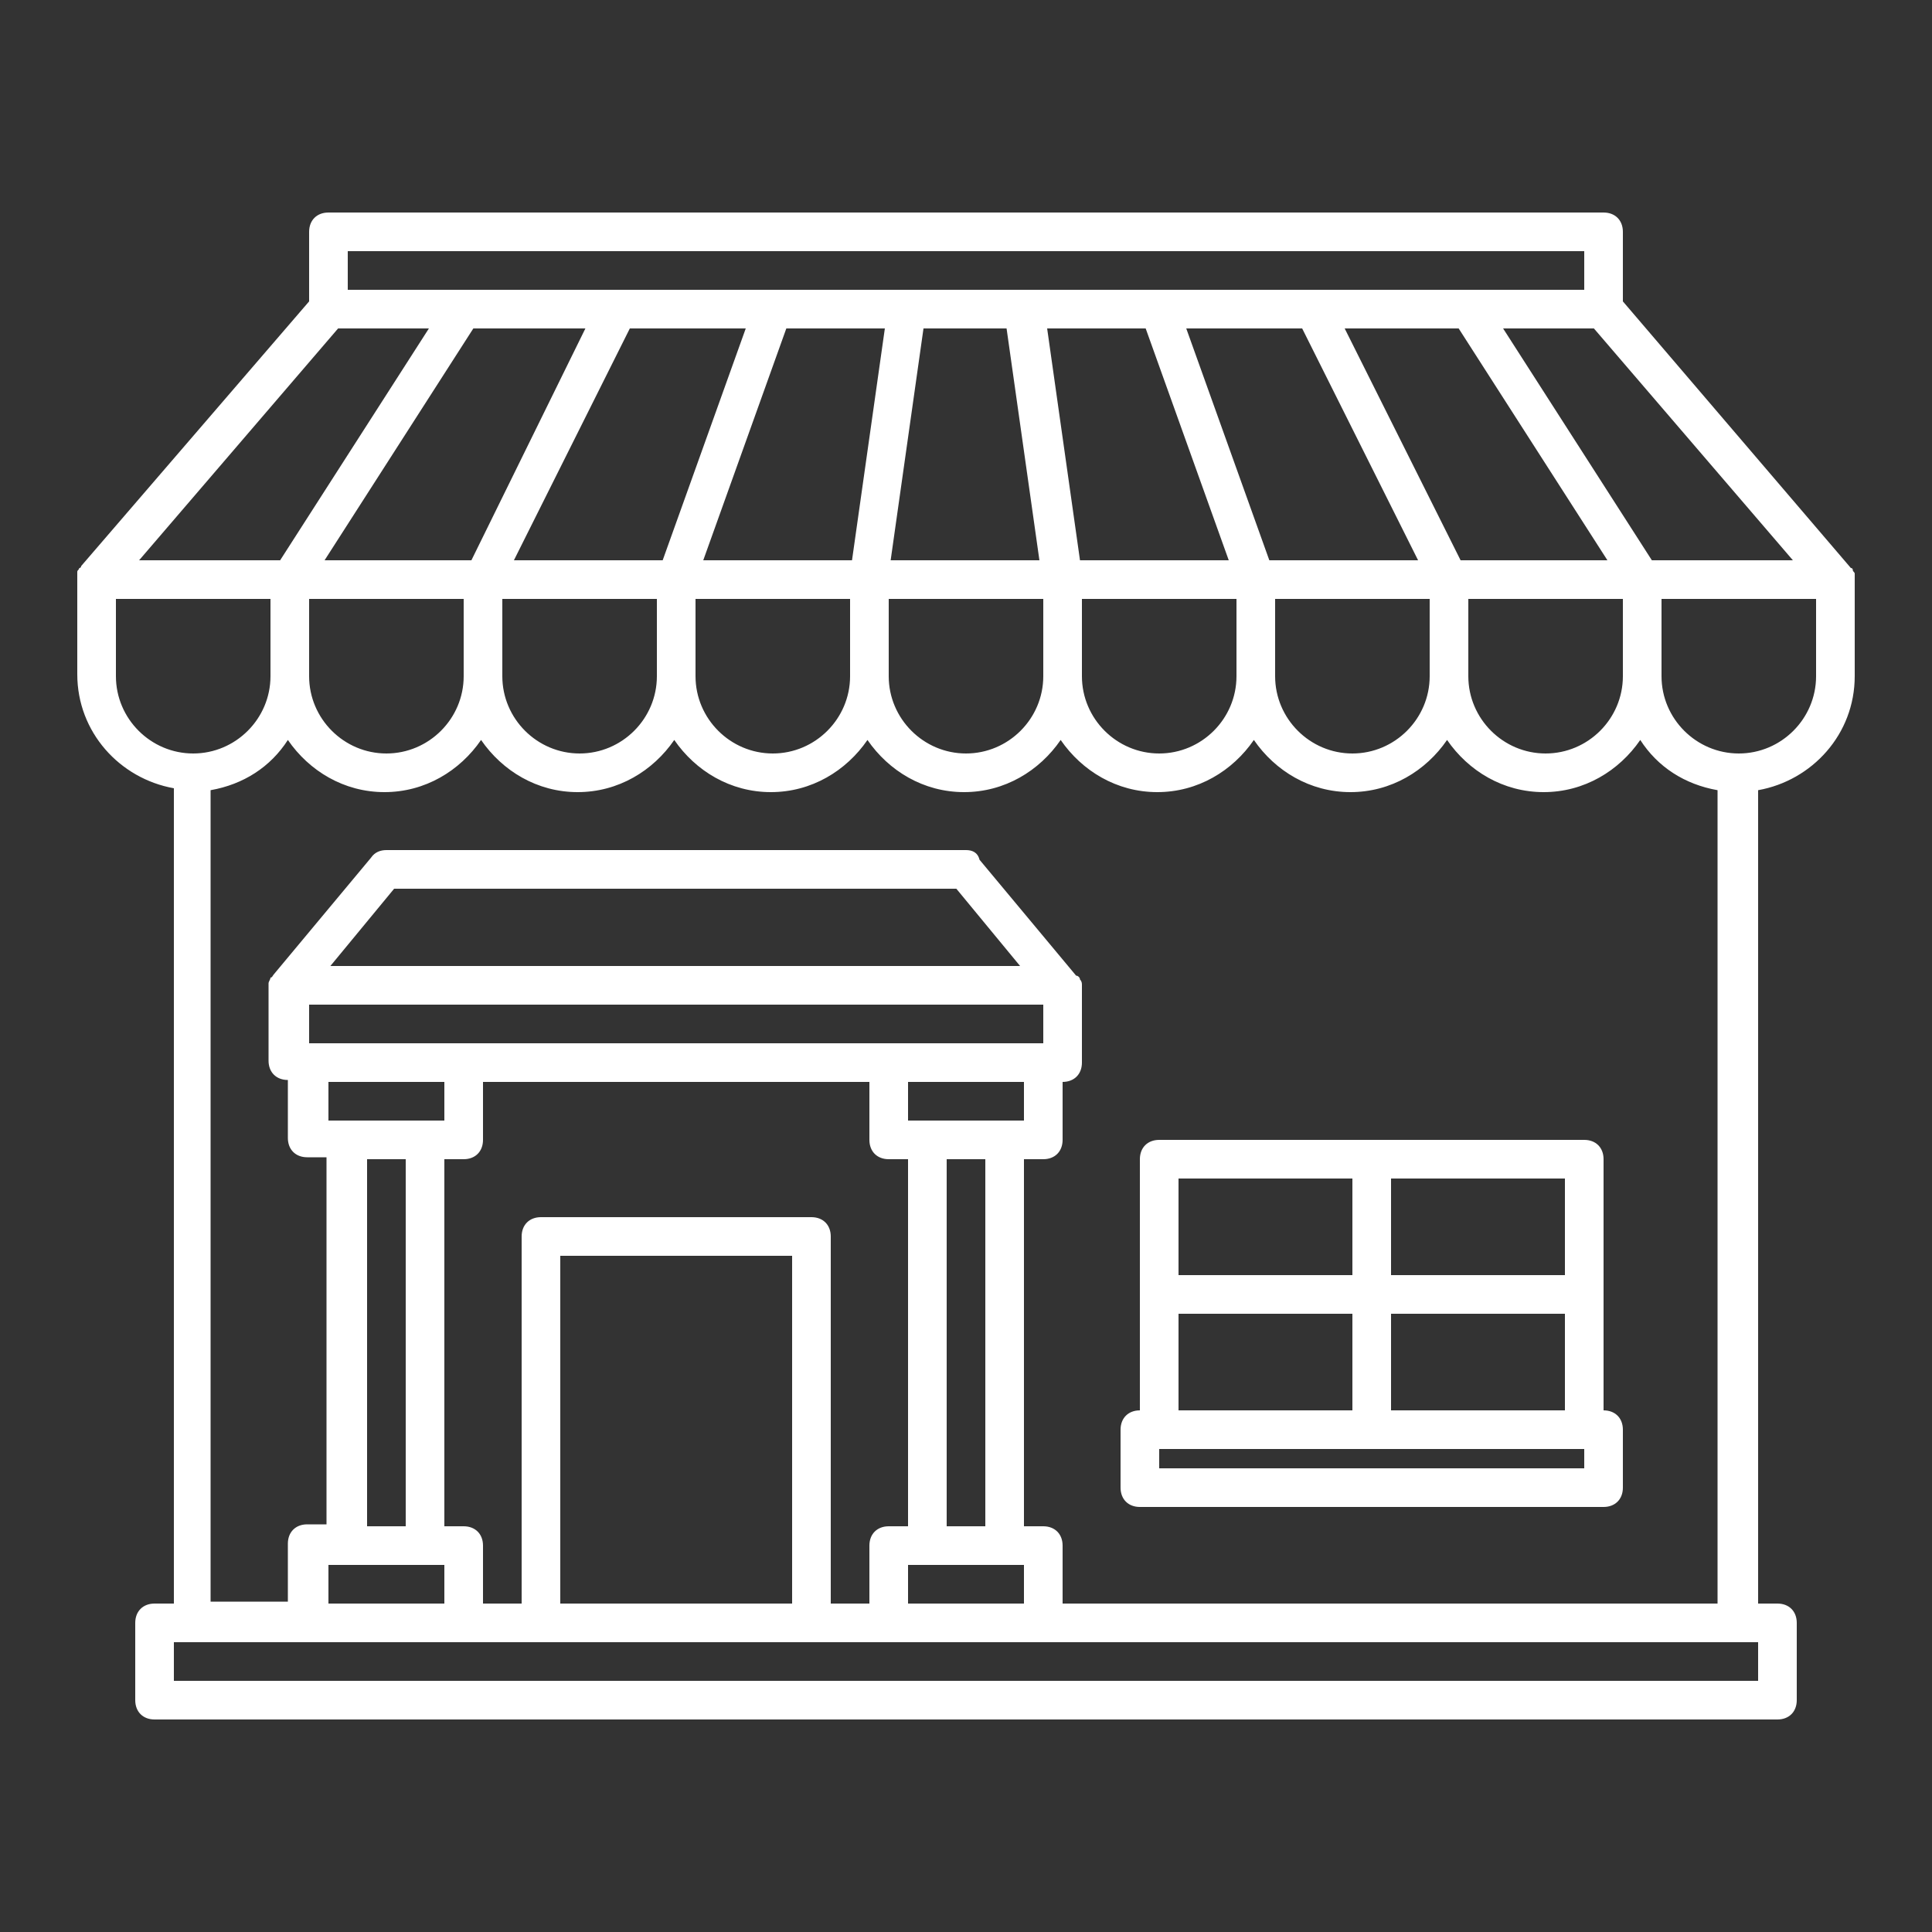
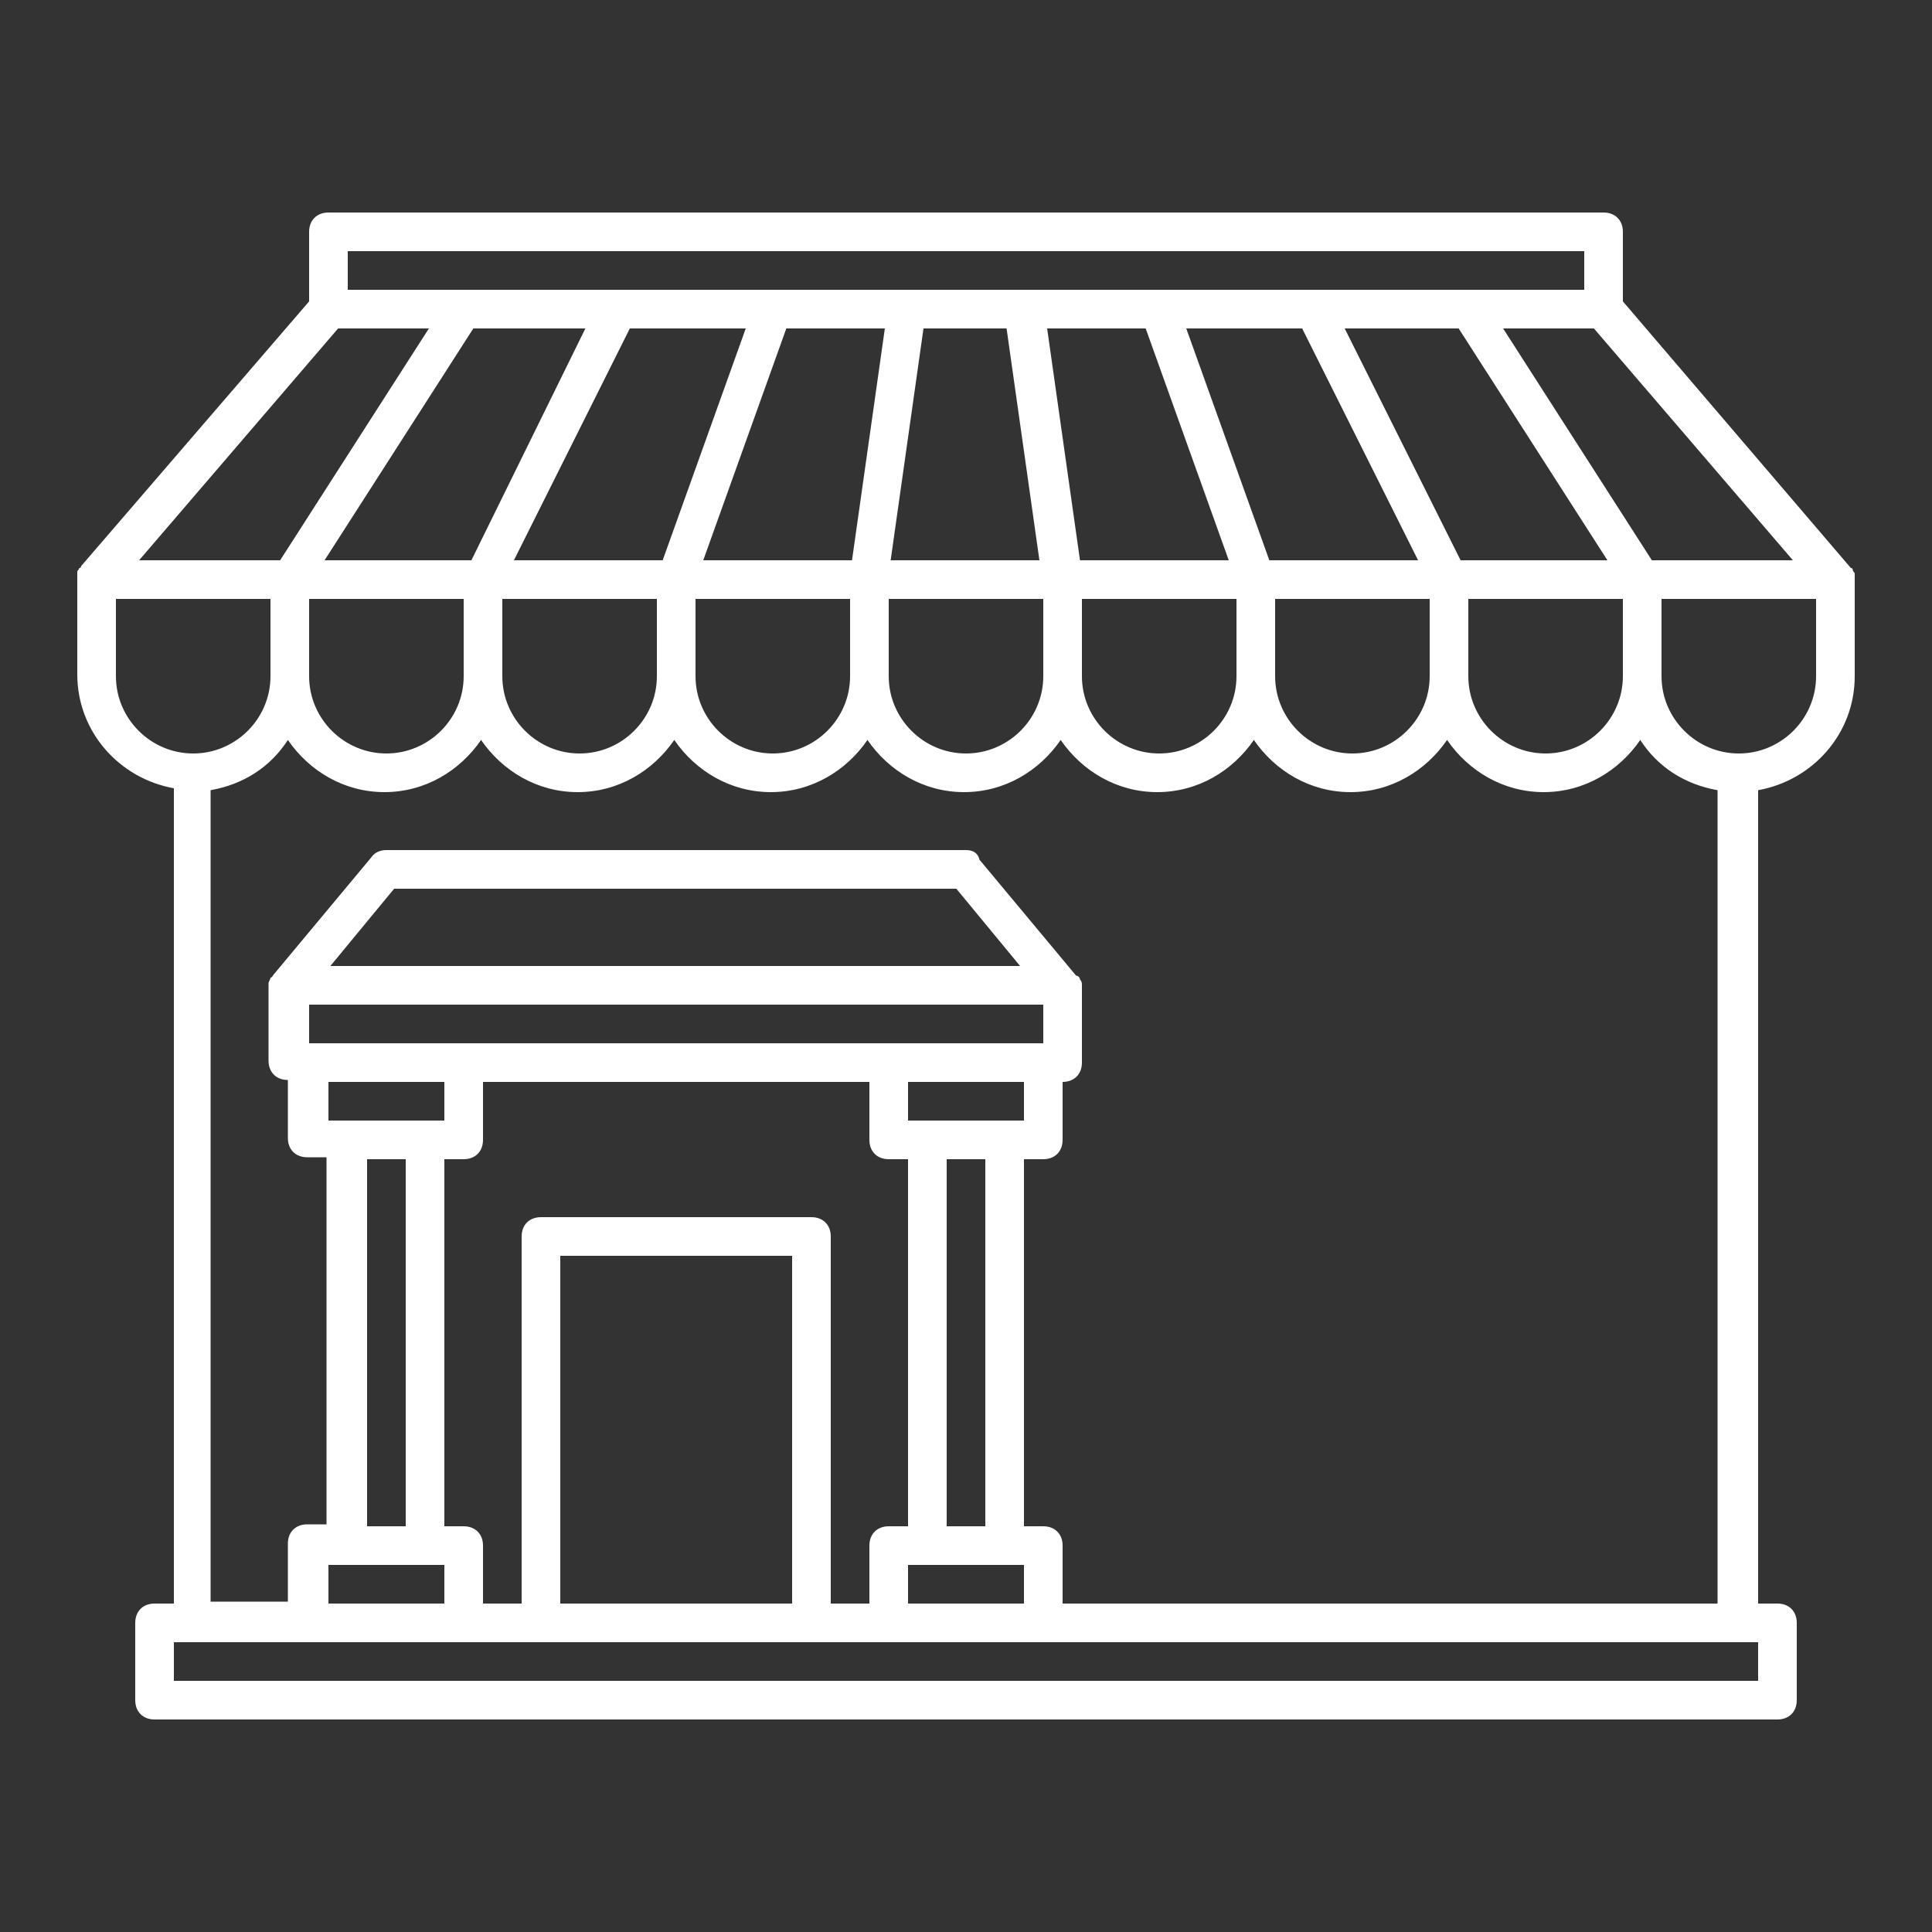
<svg xmlns="http://www.w3.org/2000/svg" id="Calque_1" version="1.1" viewBox="0 0 800 800">
  <rect x="0" y="0" width="800" height="800" fill="#333333" stroke="none" />
  <defs>
    <style> .st0 { fill: #fff; } </style>
  </defs>
  <g id="store">
    <g>
      <path class="st0" d="M768,239.2v-1.6c0-.8-.8-.8-.8-1.6,0,0,0-.8-.8-.8l-94.4-110.4v-28.8c0-4.8-3.2-8-8-8H136c-4.8,0-8,3.2-8,8v28.8l-94.4,109.6s0,.8-.8.8c0,.8-.8.8-.8,1.6v42.4c0,24,17.6,43.2,40,47.2v337.6h-8c-4.8,0-8,3.2-8,8v32c0,4.8,3.2,8,8,8h672c4.8,0,8-3.2,8-8v-32c0-4.8-3.2-8-8-8h-8v-336.8c22.4-4,40-23.2,40-47.2v-40.8ZM140,136h37.6l-61.6,96h-58.4l82.4-96ZM604,136l61.6,96h-60.8l-48-96h47.2ZM539.2,136l48,96h-61.6l-34.4-96h48ZM474.4,136l34.4,96h-61.6l-13.6-96h40.8ZM416.8,136l13.6,96h-61.6l13.6-96h34.4ZM352.8,232h-61.6l34.4-96h40.8l-13.6,96ZM274.4,232h-61.6l48-96h48l-34.4,96ZM195.2,232h-60.8l61.6-96h46.4l-47.2,96ZM128,248h64v32c0,17.6-14.4,32-32,32s-32-14.4-32-32v-32ZM208,248h64v32c0,17.6-14.4,32-32,32s-32-14.4-32-32v-32ZM288,248h64v32c0,17.6-14.4,32-32,32s-32-14.4-32-32v-32ZM368,248h64v32c0,17.6-14.4,32-32,32s-32-14.4-32-32v-32ZM448,248h64v32c0,17.6-14.4,32-32,32s-32-14.4-32-32v-32ZM528,248h64v32c0,17.6-14.4,32-32,32s-32-14.4-32-32v-32ZM608,248h64v32c0,17.6-14.4,32-32,32s-32-14.4-32-32v-32ZM684,232l-61.6-96h37.6l82.4,96h-58.4ZM144,104h512v16H144v-16ZM48,280v-32h64v32c0,17.6-14.4,32-32,32s-32-14.4-32-32ZM728,696H72v-16h656v16ZM344,664v-152c0-4.8-3.2-8-8-8h-112c-4.8,0-8,3.2-8,8v152h-16v-24c0-4.8-3.2-8-8-8h-8v-152h8c4.8,0,8-3.2,8-8v-24h160v24c0,4.8,3.2,8,8,8h8v152h-8c-4.8,0-8,3.2-8,8v24h-16ZM328,664h-96v-144h96v144ZM376,648h48v16h-48v-16ZM408,632h-16v-152h16v152ZM416,464h-40v-16h48v16h-8ZM432,432H128v-16h304v16ZM136.8,400l26.4-32h232.8l26.4,32H136.8ZM184,448v16h-48v-16h48ZM152,480h16v152h-16v-152ZM144,648h40v16h-48v-16h8ZM440,664v-24c0-4.8-3.2-8-8-8h-8v-152h8c4.8,0,8-3.2,8-8v-24c4.8,0,8-3.2,8-8v-32h0c0-.8,0-1.6-.8-2.4h0c0-.8-.8-1.6-1.6-1.6l-40-48c-.8-3.2-3.2-4-5.6-4h-240c-2.4,0-4.8.8-6.4,3.2l-40,48c-.8.8-.8,1.6-1.6,1.6h0c0,.8-.8,1.6-.8,2.4h0v32c0,4.8,3.2,8,8,8v24c0,4.8,3.2,8,8,8h8v152h-8c-4.8,0-8,3.2-8,8v24h-32v-336c13.6-2.4,24.8-9.6,32-20.8,8.8,12.8,23.2,21.6,40,21.6s31.2-8.8,40-21.6c8.8,12.8,23.2,21.6,40,21.6s31.2-8.8,40-21.6c8.8,12.8,23.2,21.6,40,21.6s31.2-8.8,40-21.6c8.8,12.8,23.2,21.6,40,21.6s31.2-8.8,40-21.6c8.8,12.8,23.2,21.6,40,21.6s31.2-8.8,40-21.6c8.8,12.8,23.2,21.6,40,21.6s31.2-8.8,40-21.6c8.8,12.8,23.2,21.6,40,21.6s31.2-8.8,40-21.6c7.2,11.2,18.4,18.4,32,20.8v336.8h-271.2ZM752,280c0,17.6-14.4,32-32,32s-32-14.4-32-32v-32h64v32Z" />
-       <path class="st0" d="M664,584v-104c0-4.8-3.2-8-8-8h-176c-4.8,0-8,3.2-8,8v104c-4.8,0-8,3.2-8,8v24c0,4.8,3.2,8,8,8h192c4.8,0,8-3.2,8-8v-24c0-4.8-3.2-8-8-8ZM648,584h-72v-40h72v40ZM648,528h-72v-40h72v40ZM560,488v40h-72v-40h72ZM488,544h72v40h-72v-40ZM656,608h-176v-8h176v8Z" />
    </g>
  </g>
</svg>